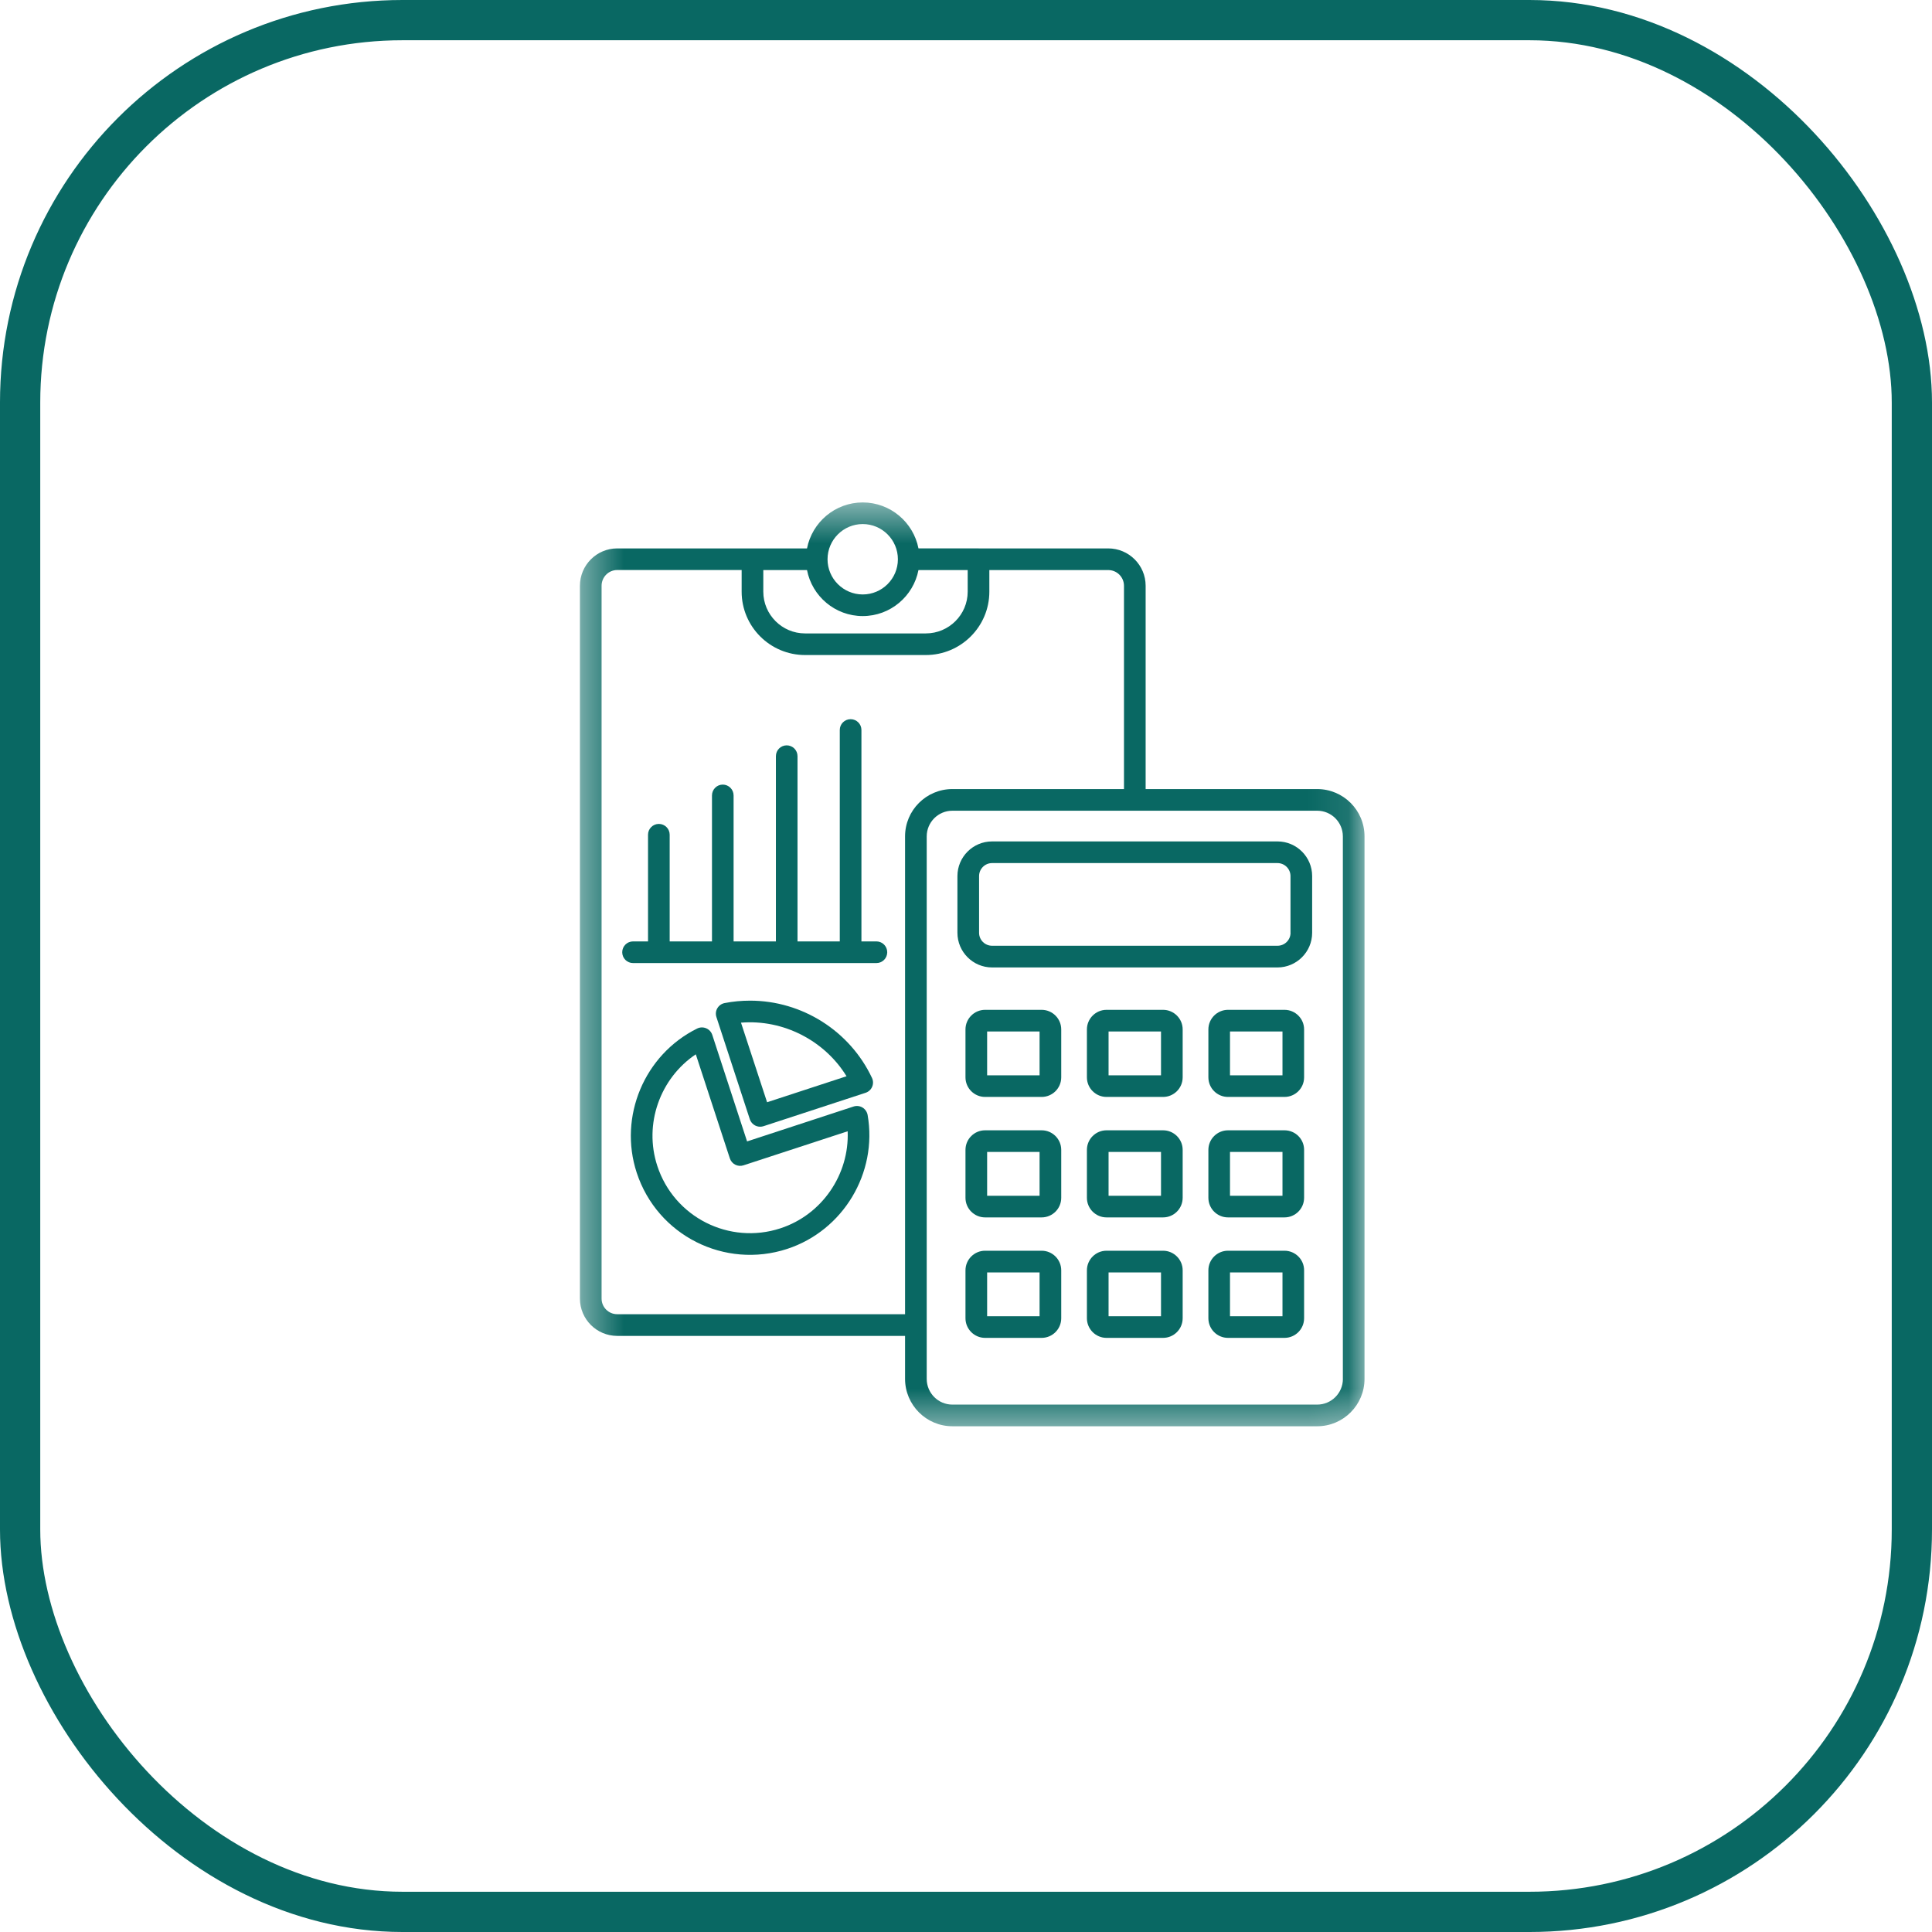
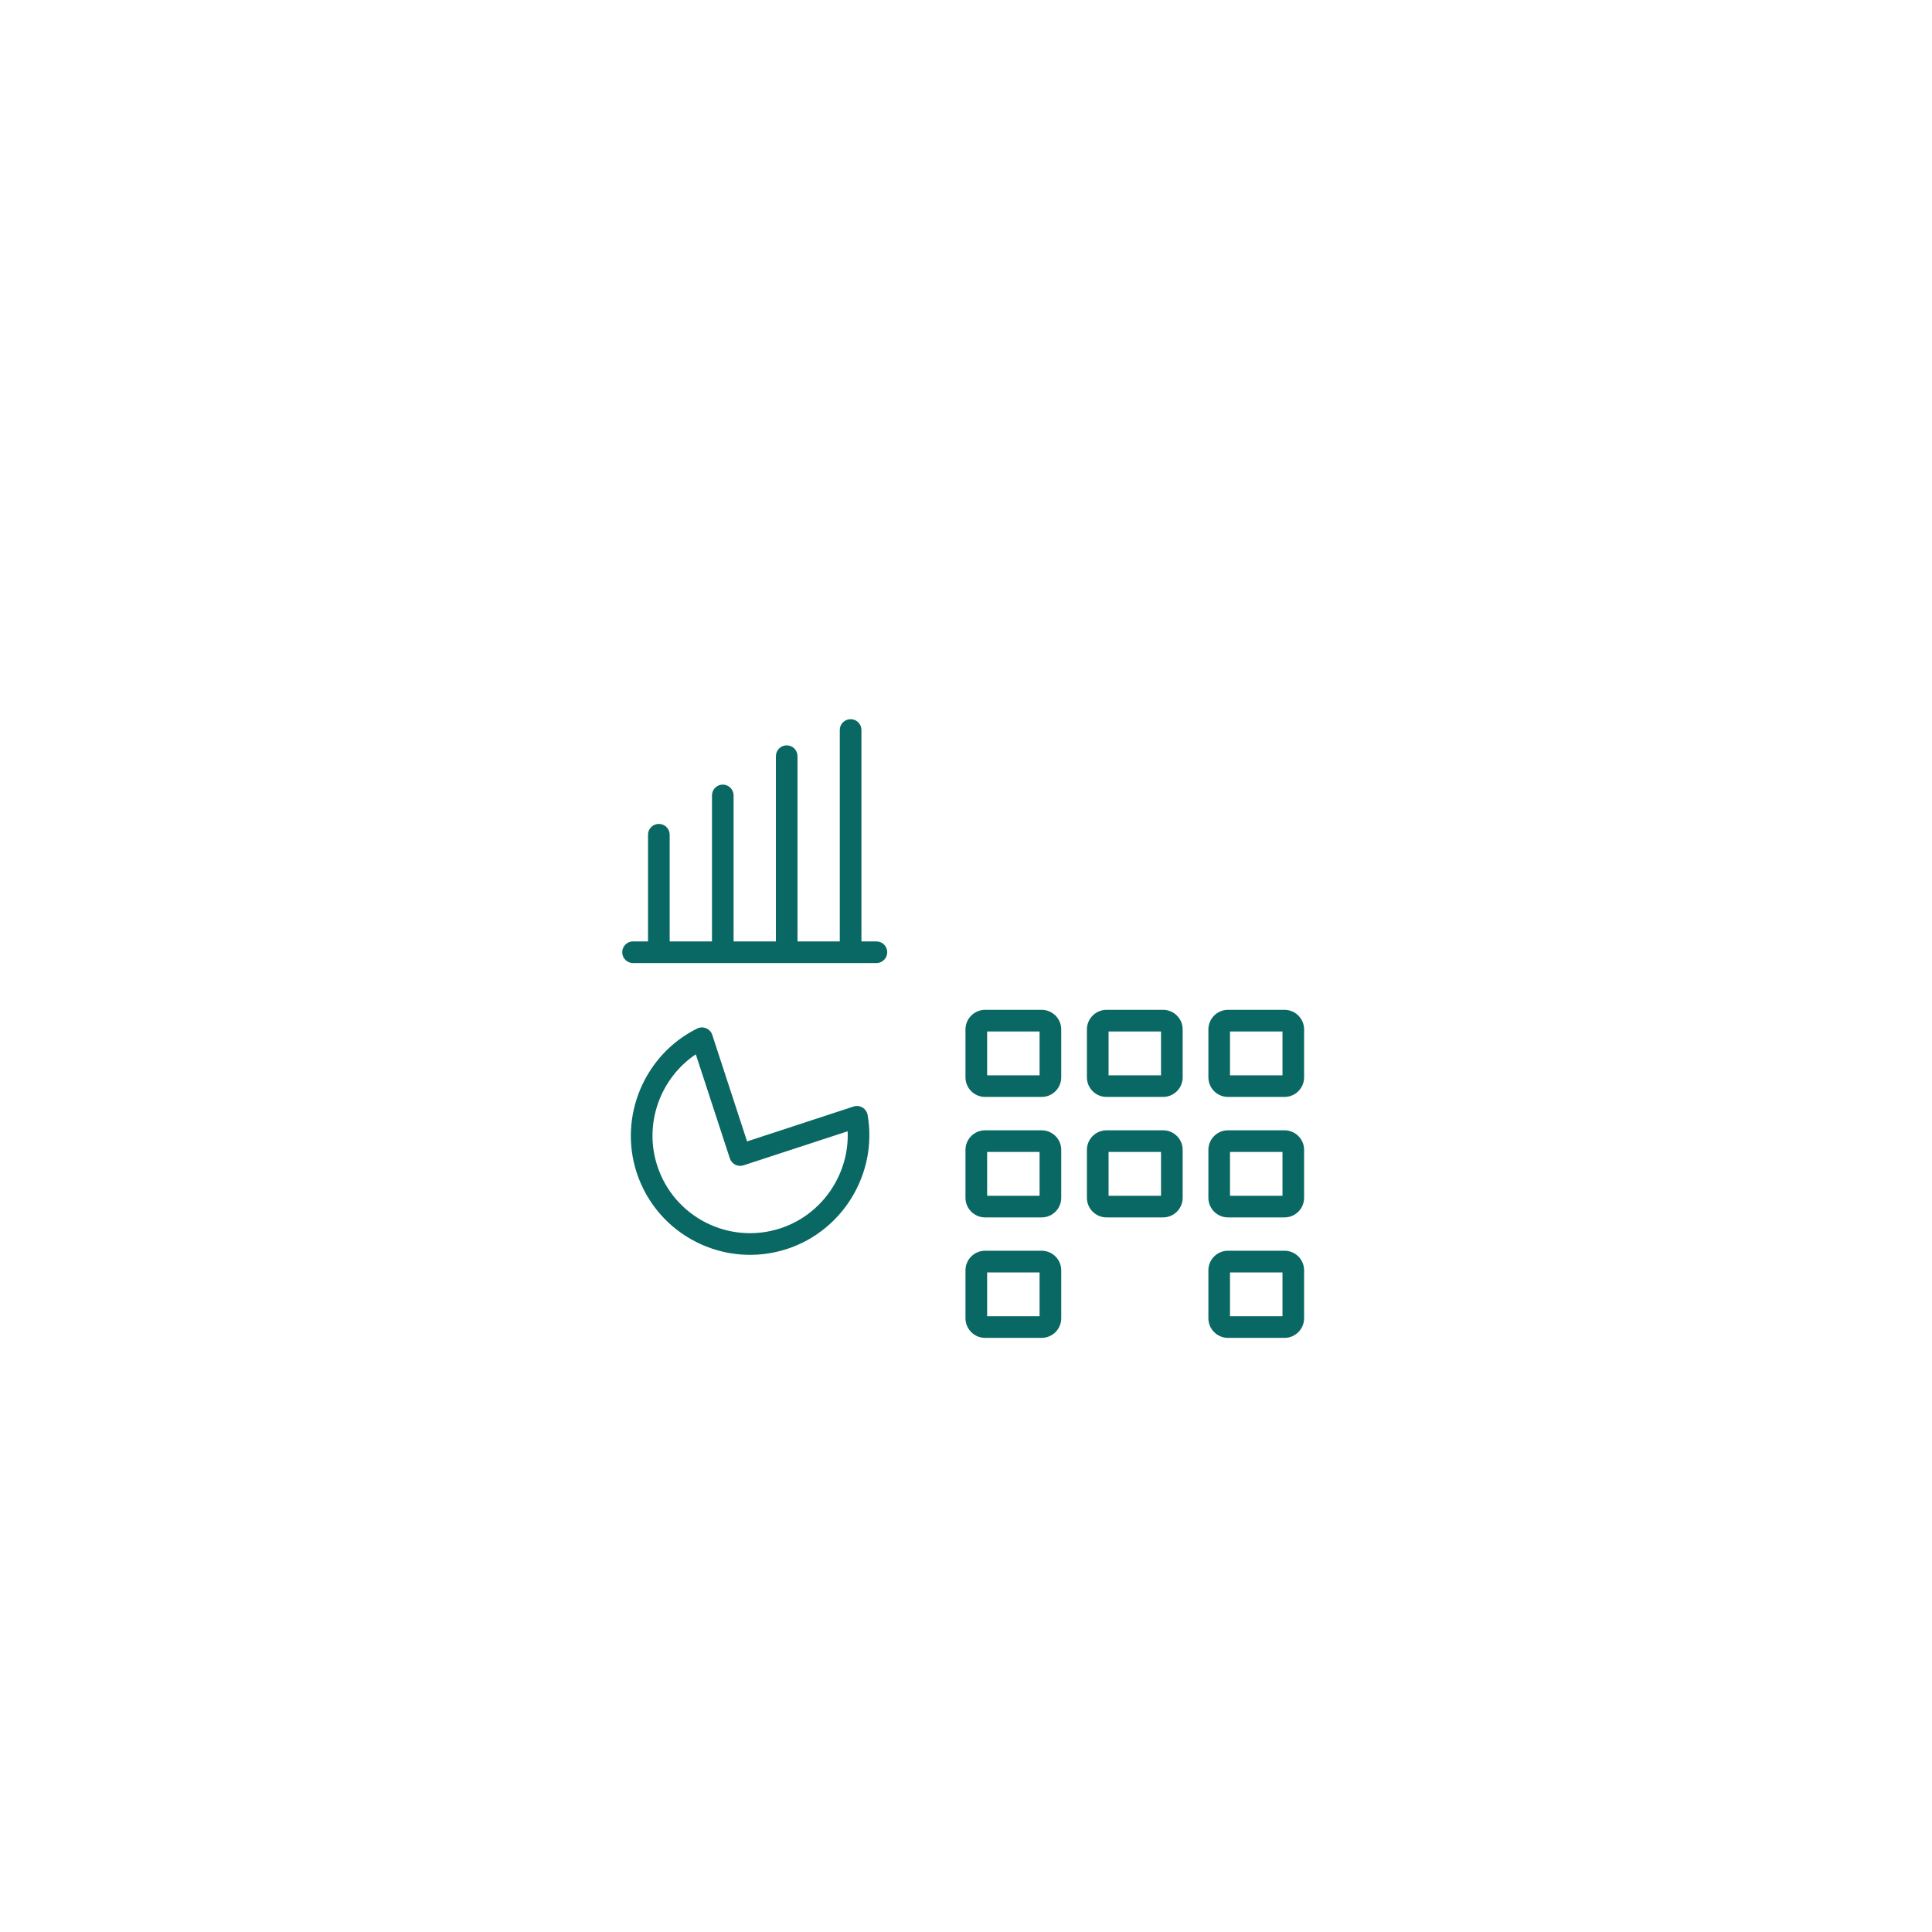
<svg xmlns="http://www.w3.org/2000/svg" width="48" height="48" viewBox="0 0 48 48" fill="none">
  <g clip-path="url(#clip0_24_5566)">
-     <rect x="0.5" y="0.5" width="47" height="47" rx="9.5" stroke="#096863" />
    <path d="M21.43 27.517C21.362 27.476 21.282 27.467 21.207 27.491L18.561 28.358L17.696 25.711C17.672 25.637 17.616 25.577 17.544 25.547C17.472 25.517 17.39 25.519 17.32 25.554C16.009 26.203 15.363 27.742 15.818 29.133C16.331 30.7 18.009 31.535 19.557 31.029C20.948 30.573 21.807 29.143 21.556 27.702C21.542 27.625 21.496 27.558 21.43 27.517ZM19.39 30.517C18.122 30.933 16.748 30.245 16.33 28.965C15.99 27.927 16.399 26.79 17.287 26.194L18.133 28.78C18.18 28.921 18.33 28.999 18.473 28.952L21.06 28.106C21.104 29.175 20.427 30.178 19.39 30.517Z" fill="#096863" />
-     <path d="M18.636 24.861C18.425 24.861 18.212 24.88 18.004 24.921C17.929 24.935 17.862 24.982 17.823 25.048C17.783 25.114 17.775 25.195 17.799 25.268L18.629 27.807C18.667 27.921 18.772 27.993 18.885 27.993C18.913 27.993 18.941 27.989 18.969 27.98L21.505 27.15C21.578 27.126 21.638 27.072 21.668 27.001C21.699 26.93 21.697 26.85 21.664 26.78C21.115 25.614 19.927 24.861 18.636 24.861ZM19.058 27.385L18.41 25.408C19.46 25.321 20.488 25.853 21.032 26.739L19.058 27.385Z" fill="#096863" />
    <path d="M21.775 23.389H21.402V18.136C21.402 17.988 21.282 17.868 21.133 17.868C20.984 17.868 20.864 17.988 20.864 18.136V23.389H19.814V18.787C19.814 18.638 19.694 18.518 19.545 18.518C19.397 18.518 19.277 18.638 19.277 18.787V23.389H18.226V19.763C18.226 19.614 18.105 19.493 17.957 19.493C17.809 19.493 17.689 19.614 17.689 19.763V23.389H16.638V20.738C16.638 20.59 16.517 20.47 16.369 20.47C16.221 20.47 16.1 20.59 16.1 20.738V23.389H15.728C15.579 23.389 15.459 23.51 15.459 23.658C15.459 23.807 15.579 23.927 15.728 23.927H21.775C21.923 23.927 22.043 23.807 22.043 23.658C22.043 23.51 21.923 23.389 21.775 23.389Z" fill="#096863" />
    <mask id="mask0_24_5566" style="mask-type:luminance" maskUnits="userSpaceOnUse" x="14" y="12" width="20" height="24">
-       <path d="M14.4 12.48H33.909V35.52H14.4V12.48Z" fill="white" />
-     </mask>
+       </mask>
    <g mask="url(#mask0_24_5566)">
      <path d="M32.725 19.604H28.463V14.553C28.463 14.041 28.046 13.625 27.533 13.625H24.313C24.312 13.625 24.312 13.624 24.311 13.624H22.819C22.692 12.975 22.12 12.483 21.434 12.483C20.748 12.483 20.177 12.975 20.05 13.625H18.695C18.695 13.625 18.694 13.625 18.693 13.625H15.334C14.823 13.625 14.408 14.042 14.408 14.554V32.263C14.408 32.774 14.823 33.19 15.334 33.19H22.486V34.258C22.486 34.907 23.014 35.435 23.662 35.435H32.725C33.374 35.435 33.901 34.907 33.901 34.258V20.78C33.902 20.131 33.374 19.604 32.725 19.604ZM18.964 14.163H20.05C20.175 14.813 20.748 15.306 21.434 15.306C22.121 15.306 22.693 14.813 22.819 14.163H24.042V14.7C24.042 15.271 23.576 15.737 23.002 15.737H20.001C19.43 15.737 18.964 15.271 18.964 14.7V14.163ZM21.434 13.02C21.916 13.02 22.308 13.412 22.308 13.895C22.308 14.377 21.916 14.769 21.434 14.769C20.953 14.769 20.56 14.377 20.56 13.895C20.56 13.412 20.953 13.02 21.434 13.02ZM15.334 32.651C15.12 32.651 14.946 32.477 14.946 32.263V14.553C14.946 14.338 15.12 14.162 15.334 14.162H18.426V14.7C18.426 15.568 19.132 16.274 20.001 16.274H23.002C23.873 16.274 24.58 15.568 24.58 14.7V14.163H27.534C27.75 14.163 27.925 14.338 27.925 14.554V19.604H23.662C23.013 19.604 22.486 20.131 22.486 20.78V32.651H15.334V32.651ZM33.364 34.258C33.364 34.611 33.078 34.897 32.725 34.897H23.662C23.31 34.897 23.024 34.611 23.024 34.258V32.924C23.024 32.922 23.025 32.922 23.025 32.92C23.025 32.919 23.024 32.918 23.024 32.916V20.78C23.024 20.428 23.31 20.142 23.662 20.142H32.725C33.077 20.142 33.363 20.428 33.363 20.78V34.258H33.364Z" fill="#096863" />
    </g>
-     <path d="M31.739 20.905H24.648C24.173 20.905 23.787 21.291 23.787 21.766V23.175C23.787 23.649 24.173 24.036 24.648 24.036H31.738C32.213 24.036 32.6 23.649 32.6 23.175V21.766C32.6 21.291 32.214 20.905 31.739 20.905ZM32.063 23.175C32.063 23.353 31.918 23.497 31.739 23.497H24.648C24.47 23.497 24.325 23.353 24.325 23.175V21.766C24.325 21.588 24.47 21.443 24.648 21.443H31.738C31.917 21.443 32.062 21.588 32.062 21.766V23.175H32.063Z" fill="#096863" />
    <path d="M25.879 25.089H24.474C24.206 25.089 23.987 25.308 23.987 25.576V26.766C23.987 27.035 24.206 27.253 24.474 27.253H25.879C26.148 27.253 26.366 27.035 26.366 26.766V25.576C26.366 25.308 26.148 25.089 25.879 25.089ZM25.828 26.716H24.525V25.627H25.828V26.716Z" fill="#096863" />
    <path d="M28.896 25.089H27.491C27.223 25.089 27.004 25.308 27.004 25.576V26.766C27.004 27.035 27.223 27.253 27.491 27.253H28.896C29.164 27.253 29.383 27.035 29.383 26.766V25.576C29.384 25.308 29.164 25.089 28.896 25.089ZM28.845 26.716H27.542V25.627H28.845V26.716Z" fill="#096863" />
    <path d="M31.913 25.089H30.509C30.24 25.089 30.022 25.308 30.022 25.576V26.766C30.022 27.035 30.24 27.253 30.509 27.253H31.913C32.182 27.253 32.4 27.035 32.4 26.766V25.576C32.401 25.308 32.182 25.089 31.913 25.089ZM31.863 26.716H30.559V25.627H31.863V26.716Z" fill="#096863" />
    <path d="M25.879 28.082H24.474C24.206 28.082 23.987 28.3 23.987 28.569V29.759C23.987 30.028 24.206 30.246 24.474 30.246H25.879C26.148 30.246 26.366 30.028 26.366 29.759V28.569C26.366 28.3 26.148 28.082 25.879 28.082ZM25.828 29.709H24.525V28.619H25.828V29.709Z" fill="#096863" />
    <path d="M28.896 28.082H27.491C27.223 28.082 27.004 28.3 27.004 28.569V29.759C27.004 30.028 27.223 30.246 27.491 30.246H28.896C29.164 30.246 29.383 30.028 29.383 29.759V28.569C29.384 28.3 29.164 28.082 28.896 28.082ZM28.845 29.709H27.542V28.619H28.845V29.709Z" fill="#096863" />
    <path d="M31.913 28.082H30.509C30.24 28.082 30.022 28.3 30.022 28.569V29.759C30.022 30.028 30.24 30.246 30.509 30.246H31.913C32.182 30.246 32.4 30.028 32.4 29.759V28.569C32.401 28.3 32.182 28.082 31.913 28.082ZM31.863 29.709H30.559V28.619H31.863V29.709Z" fill="#096863" />
    <path d="M25.879 31.074H24.474C24.206 31.074 23.987 31.293 23.987 31.561V32.752C23.987 33.02 24.206 33.239 24.474 33.239H25.879C26.148 33.239 26.366 33.02 26.366 32.752V31.561C26.366 31.293 26.148 31.074 25.879 31.074ZM25.828 32.701H24.525V31.613H25.828V32.701Z" fill="#096863" />
-     <path d="M28.896 31.074H27.491C27.223 31.074 27.004 31.293 27.004 31.561V32.752C27.004 33.02 27.223 33.239 27.491 33.239H28.896C29.164 33.239 29.383 33.02 29.383 32.752V31.561C29.384 31.293 29.164 31.074 28.896 31.074ZM28.845 32.701H27.542V31.613H28.845V32.701Z" fill="#096863" />
    <path d="M31.913 31.074H30.509C30.24 31.074 30.022 31.293 30.022 31.561V32.752C30.022 33.02 30.24 33.239 30.509 33.239H31.913C32.182 33.239 32.4 33.02 32.4 32.752V31.561C32.401 31.293 32.182 31.074 31.913 31.074ZM31.863 32.701H30.559V31.613H31.863V32.701Z" fill="#096863" />
  </g>
  <defs>
    <clipPath id="clip0_24_5566">
      <rect width="48" height="48" fill="white" />
    </clipPath>
  </defs>
</svg>